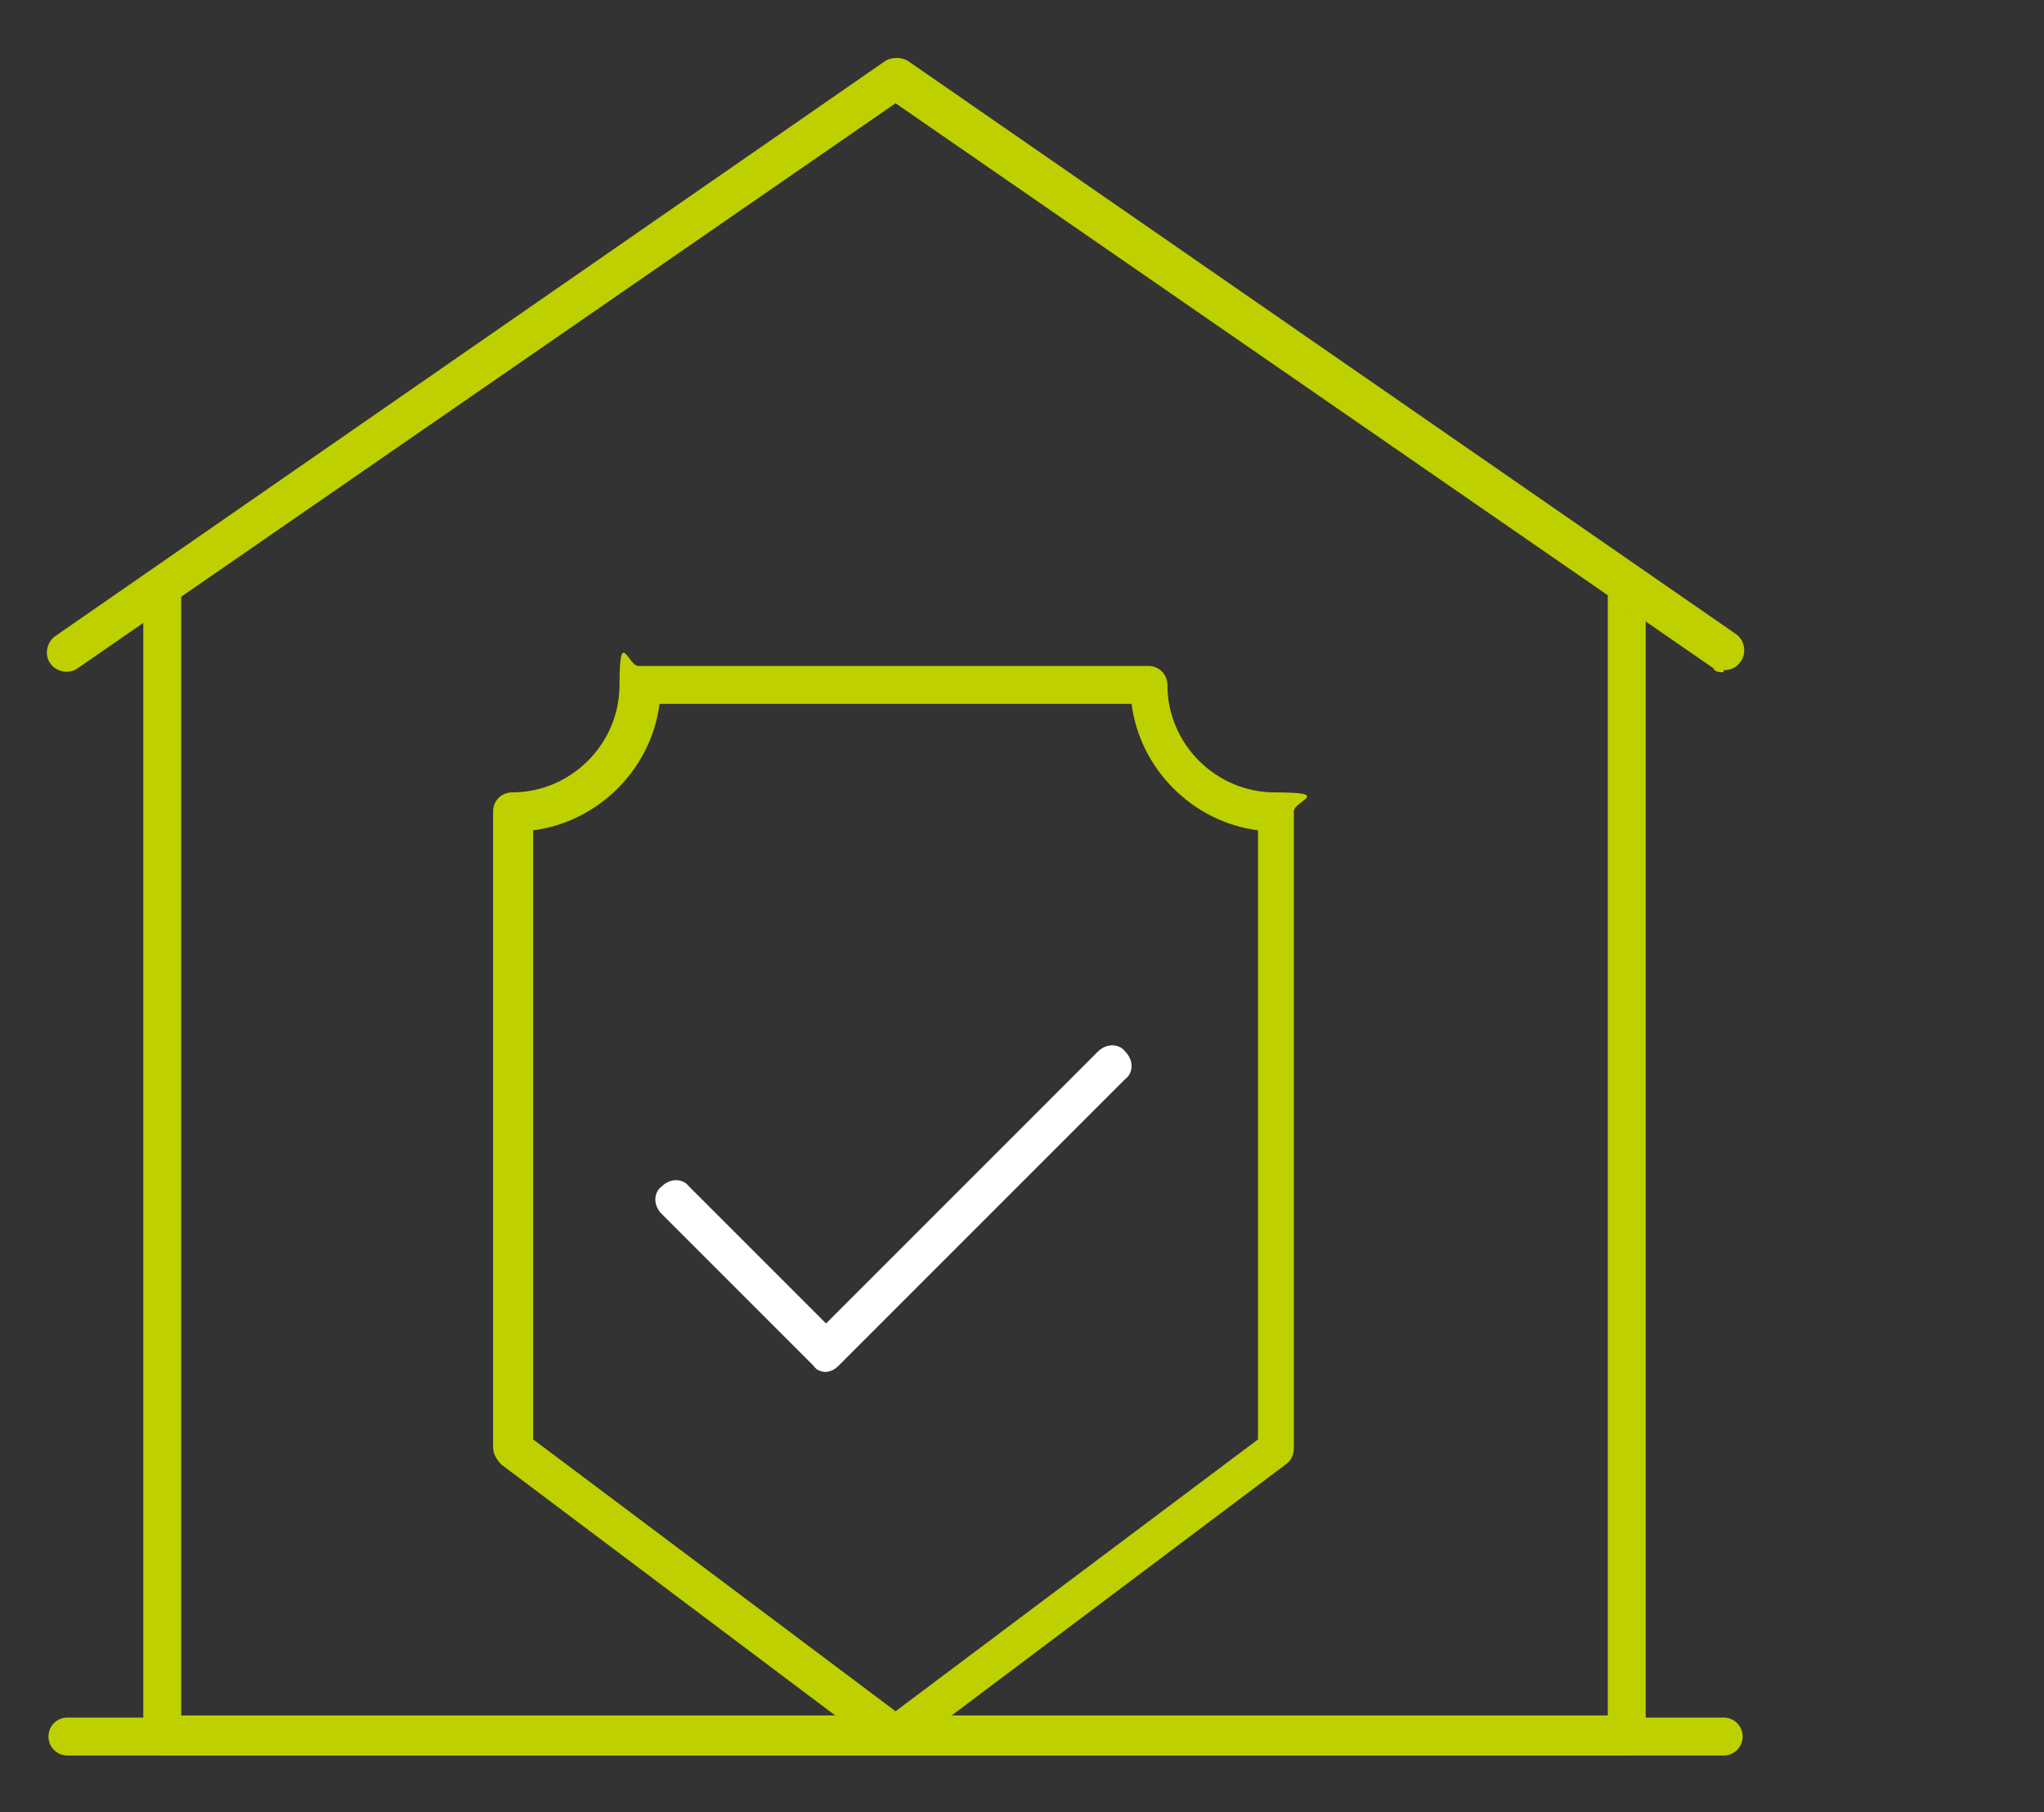
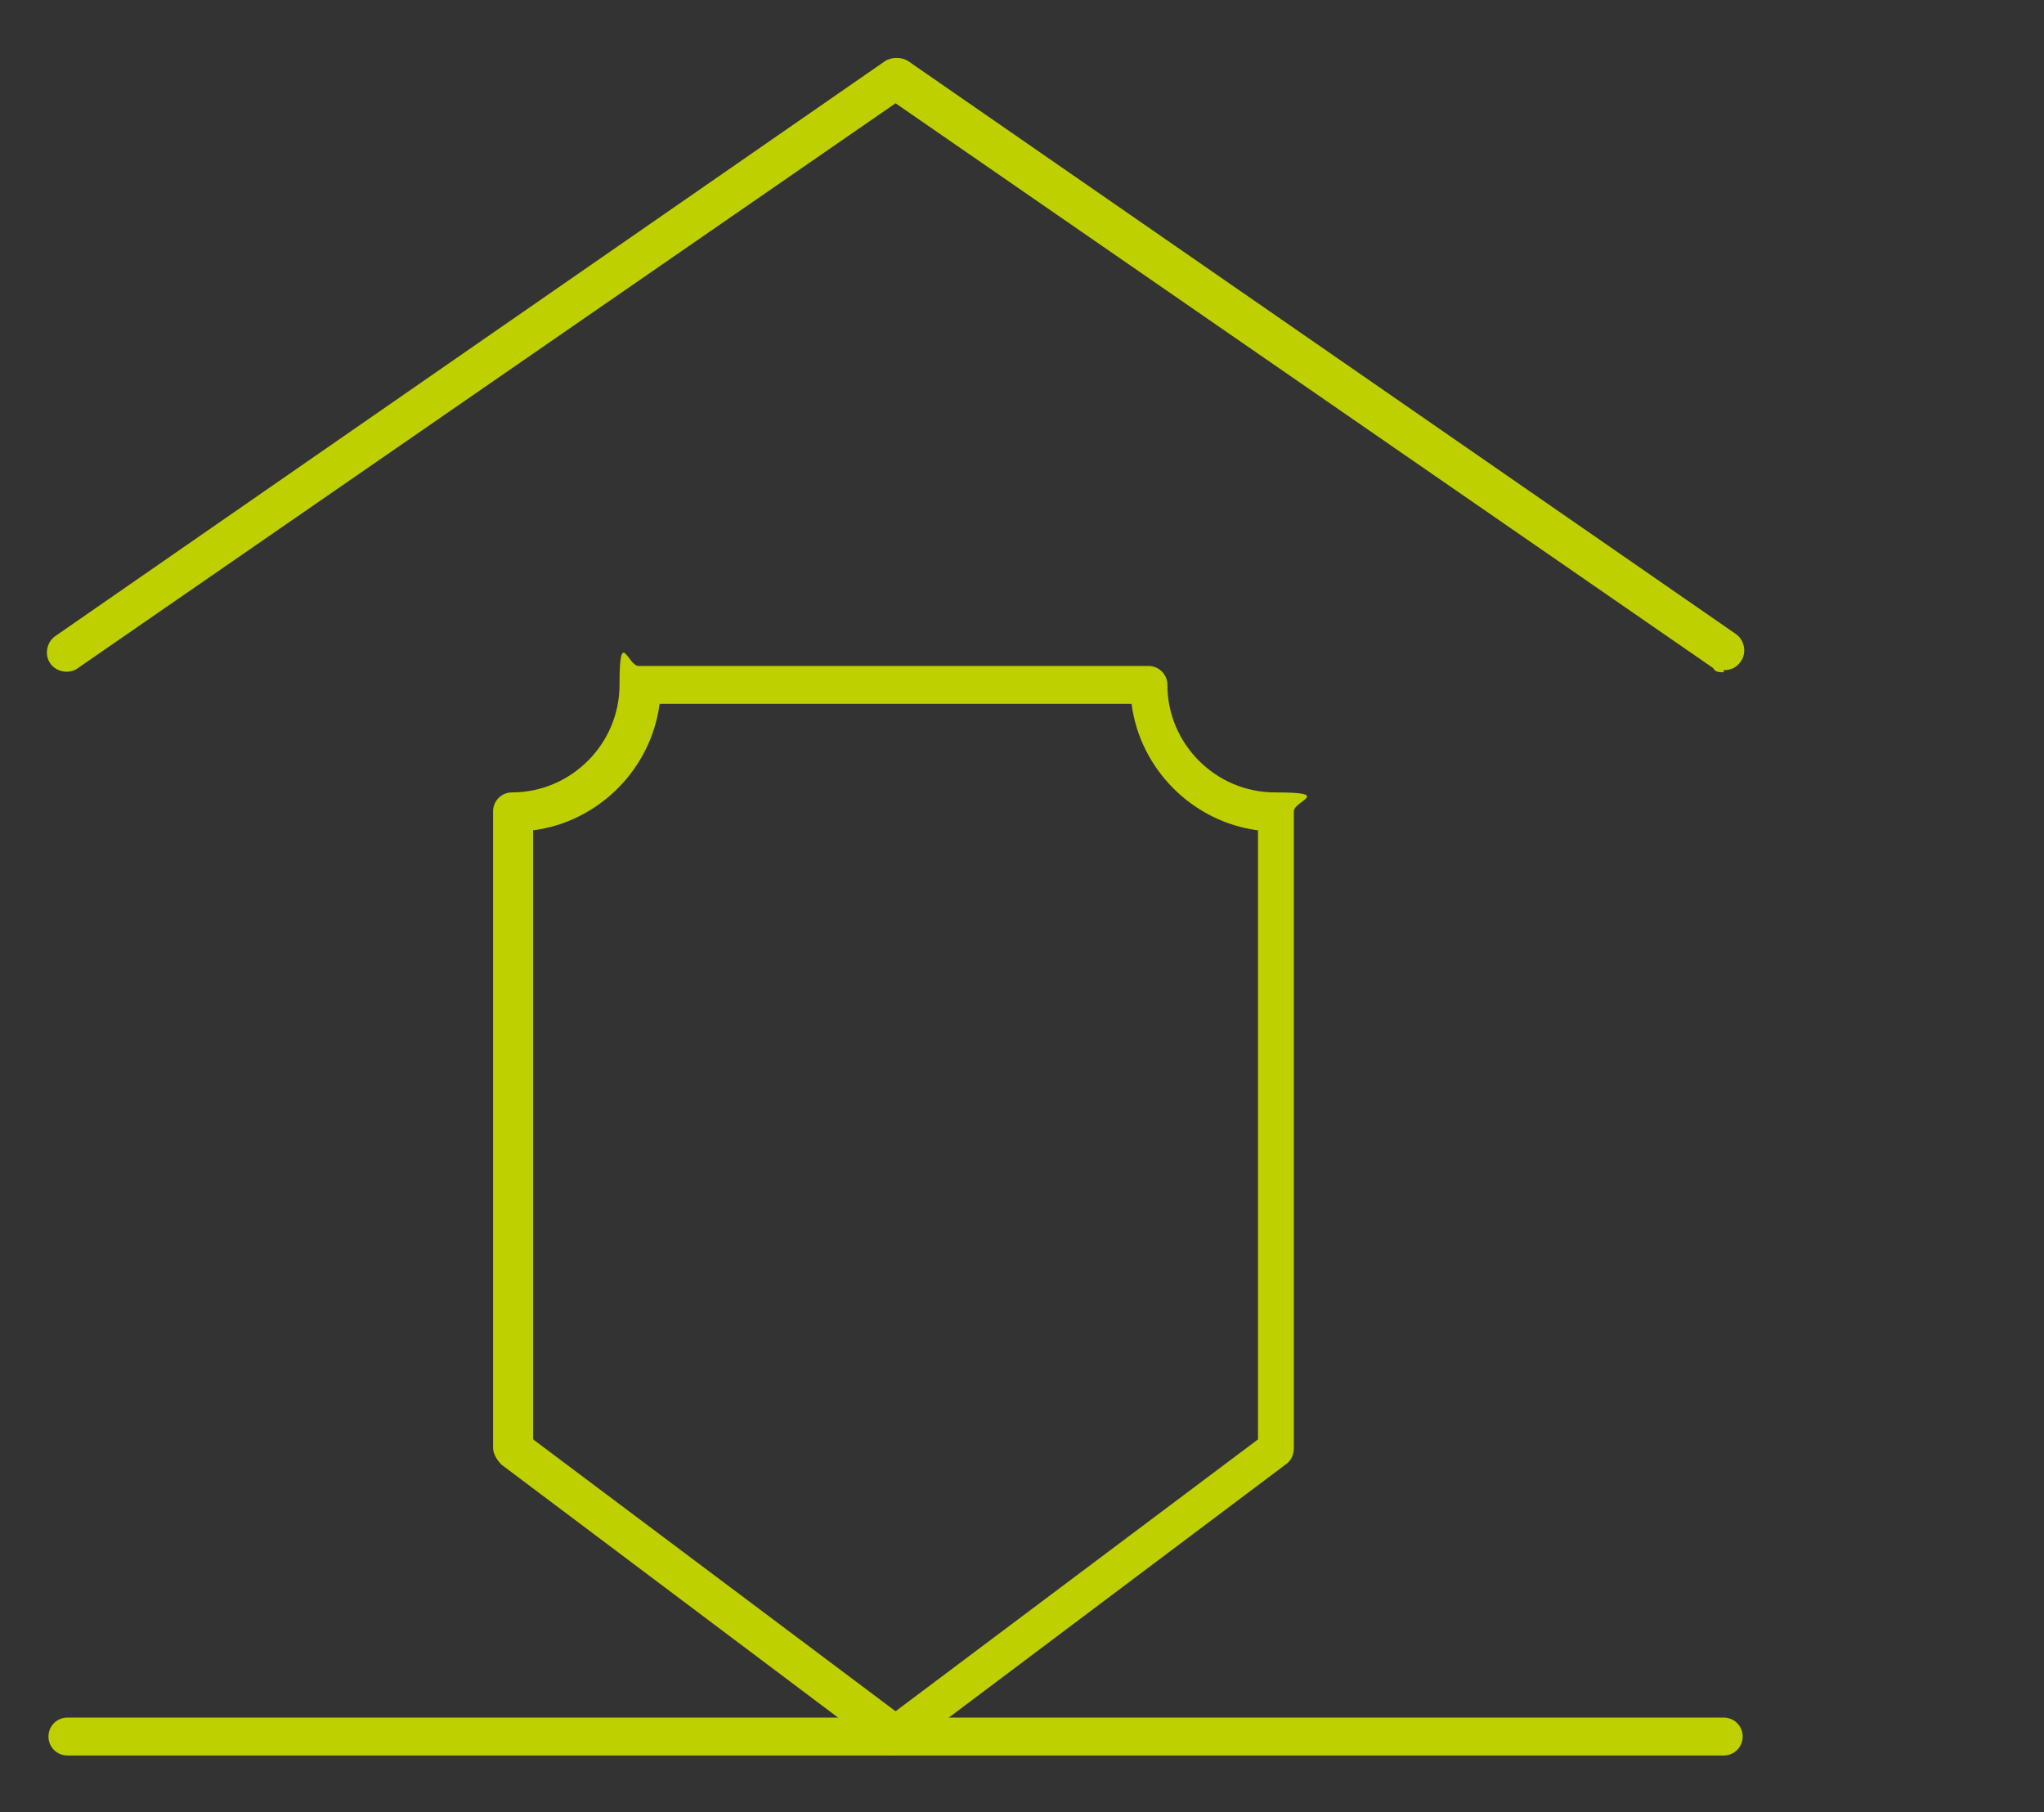
<svg xmlns="http://www.w3.org/2000/svg" id="Layer_1" version="1.1" viewBox="0 0 97 86">
  <rect x="0" y="0" width="97" height="86" fill="#333333" stroke="none" />
  <defs>
    <style>
      .st0 {
        fill: #bed000;
      }

      .st1 {
        fill: #fff;
      }
    </style>
  </defs>
-   <path class="st0" d="M77.3,83.3H7.7c-.5,0-.9-.4-.9-.9V27.9c0-.5.4-.9.9-.9s.9.4.9.9v53.5h67.7V27.9c0-.5.4-.9.9-.9s.9.4.9.9v54.4c0,.5-.4.9-.9.9Z" />
  <path class="st0" d="M42.5,83.3c-.2,0-.4,0-.6-.2l-18.1-13.6c-.2-.2-.4-.5-.4-.8v-30.2c0-.5.4-.9.9-.9,2.8,0,5.1-2.3,5.1-5.1s.4-.9.9-.9h24.2c.5,0,.9.4.9.9,0,2.8,2.3,5.1,5.1,5.1s.9.4.9.9v30.2c0,.3-.1.6-.4.8l-18.1,13.6c-.2.1-.4.2-.6.2ZM25.3,68.3l17.2,12.9,17.2-12.9v-28.9c-3.1-.4-5.6-2.9-6-6h-22.4c-.4,3.1-2.9,5.6-6,6v28.9Z" />
  <path class="st0" d="M81.8,31.9c-.2,0-.4,0-.5-.2L42.5,4.9,3.7,31.7c-.4.3-1,.2-1.3-.2-.3-.4-.2-1,.2-1.3L42,2.9c.3-.2.8-.2,1.1,0l39.3,27.2c.4.3.5.9.2,1.3-.2.3-.5.4-.8.4Z" />
-   <path class="st1" d="M39.3,65.1c-.2,0-.5,0-.7-.3l-7.2-7.2c-.4-.4-.4-1,0-1.3.4-.4,1-.4,1.3,0l6.5,6.5,12.9-12.9c.4-.4,1-.4,1.3,0,.4.4.4,1,0,1.3l-13.6,13.6c-.2.2-.4.3-.7.3Z" />
  <path class="st0" d="M81.8,83.3H3.2c-.5,0-.9-.4-.9-.9s.4-.9.9-.9h78.6c.5,0,.9.4.9.9s-.4.9-.9.9Z" />
</svg>